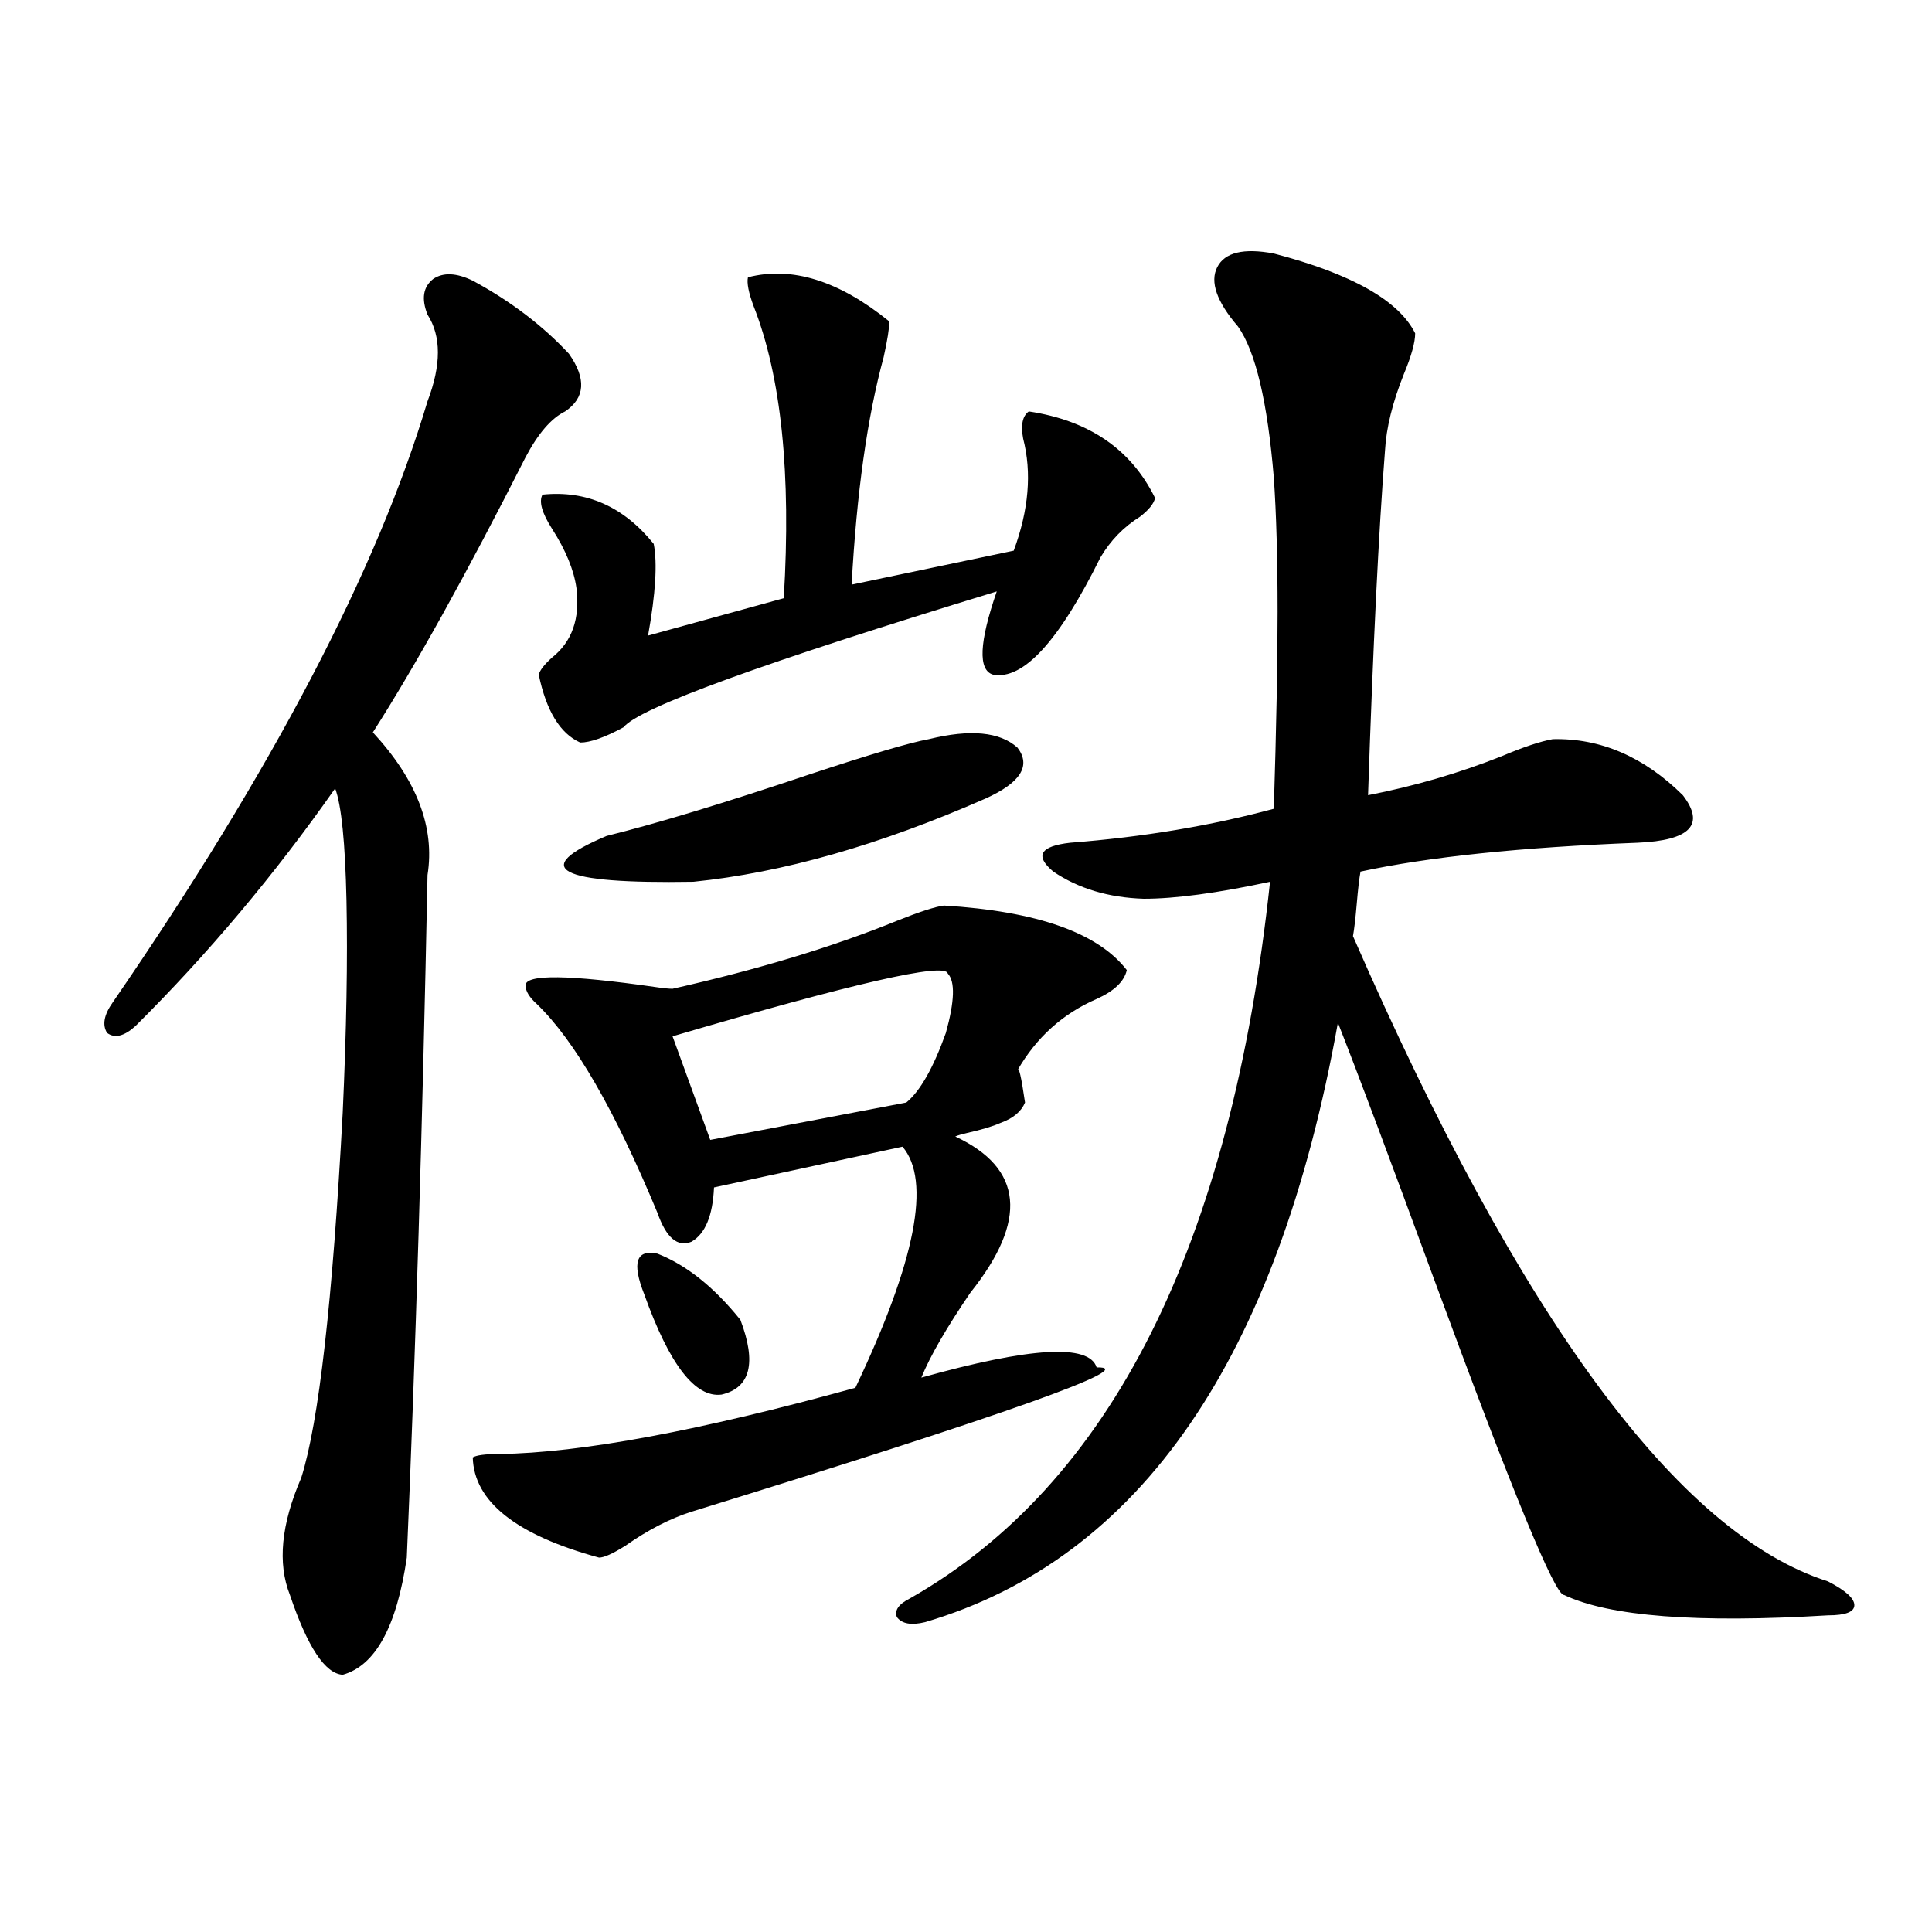
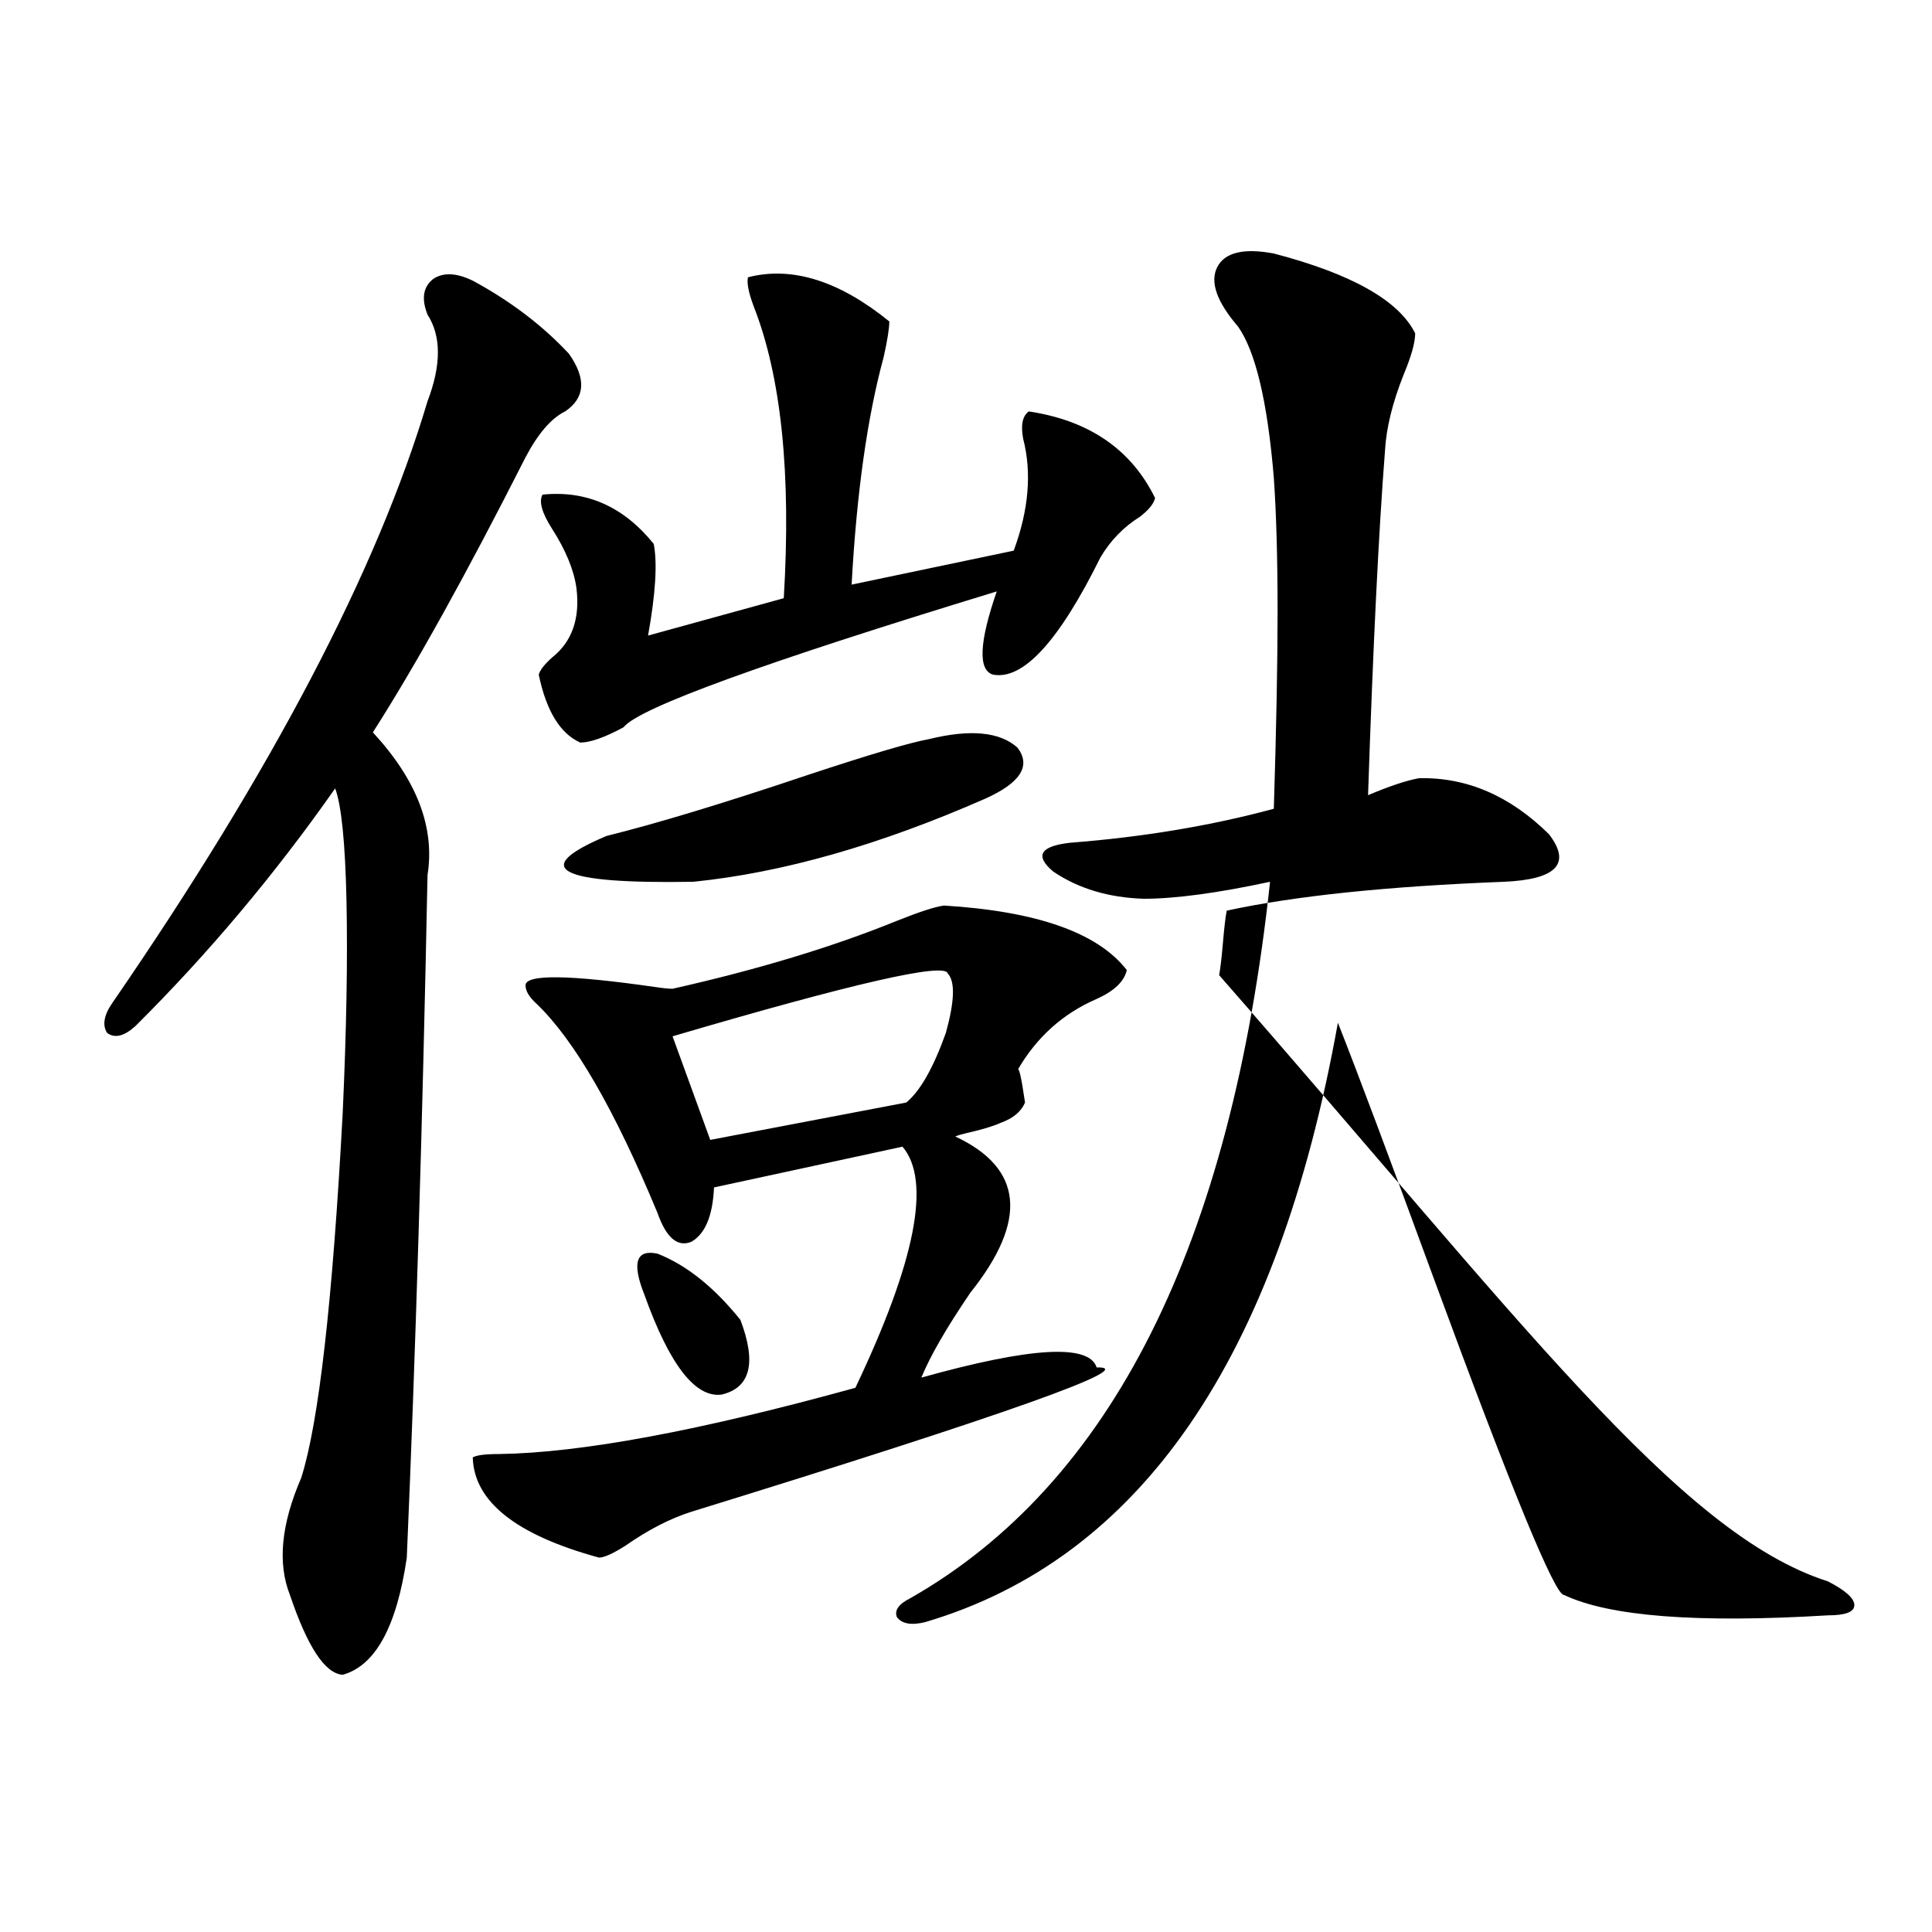
<svg xmlns="http://www.w3.org/2000/svg" version="1.1" id="图层_1" x="0px" y="0px" width="1000px" height="1000px" viewBox="0 0 1000 1000" enable-background="new 0 0 1000 1000" xml:space="preserve">
-   <path d="M221.287,162.855c-3.262-8.198-2.286-14.351,2.927-18.457c5.198-3.516,12.027-3.214,20.487,0.879  c19.512,10.547,36.097,23.153,49.755,37.793c9.101,12.896,8.445,22.852-1.951,29.883c-7.164,3.516-13.993,11.426-20.487,23.73  c-30.578,60.356-56.919,107.817-79.022,142.383c22.759,24.609,32.194,49.219,28.292,73.828  c-2.606,130.078-6.188,247.852-10.731,353.32c-5.213,35.733-16.265,55.948-33.17,60.645c-9.115-0.591-18.216-14.364-27.316-41.309  c-6.509-16.397-4.558-36.612,5.854-60.645c9.101-28.702,16.25-91.694,21.463-188.965c1.951-42.765,2.592-79.39,1.951-109.863  c-0.655-29.883-2.606-49.219-5.854-58.008c-31.219,44.536-65.699,85.556-103.412,123.047c-5.854,5.273-10.731,6.454-14.634,3.516  c-2.606-4.093-1.631-9.366,2.927-15.82c82.59-120.108,136.902-223.819,162.923-311.133  C228.437,188.935,228.437,173.993,221.287,162.855z M488.598,468.715c48.124,2.938,79.663,14.063,94.632,33.398  c-1.311,5.864-6.509,10.849-15.609,14.941c-17.561,7.622-31.219,19.927-40.975,36.914c0.641-2.335,1.951,3.228,3.902,16.699  c-1.951,4.696-6.188,8.212-12.683,10.547c-3.902,1.758-9.756,3.516-17.561,5.273c-2.606,0.591-4.558,1.181-5.854,1.758  c35.121,16.411,37.713,43.368,7.805,80.859c-12.362,18.169-20.822,32.821-25.365,43.945c56.584-15.82,86.827-17.578,90.729-5.273  c23.414-0.577-46.508,24.321-209.751,74.707c-11.066,3.516-22.438,9.38-34.146,17.578c-6.509,4.106-11.066,6.152-13.658,6.152  c-42.926-11.714-64.724-29.004-65.364-51.855c1.951-1.167,6.494-1.758,13.658-1.758c42.271-0.577,103.732-12.003,184.386-34.277  c31.219-65.616,39.344-107.227,24.39-124.805l-97.559,21.094c-0.655,14.653-4.558,24.032-11.707,28.125  c-7.164,2.938-13.018-2.046-17.561-14.941c-22.118-53.312-42.926-89.347-62.438-108.105c-3.902-3.516-5.854-6.729-5.854-9.668  c0-5.851,22.438-5.562,67.315,0.879c3.902,0.591,6.829,0.879,8.78,0.879c44.222-9.956,82.925-21.671,116.095-35.156  C475.915,471.942,484.04,469.306,488.598,468.715z M387.137,143.52c22.759-5.851,47.148,1.758,73.169,22.852  c0,3.516-0.976,9.668-2.927,18.457c-8.46,31.063-13.993,70.313-16.585,117.773l83.9-17.578c7.805-21.094,9.421-40.43,4.878-58.008  c-1.311-7.031-0.335-11.714,2.927-14.063c31.219,4.696,53.002,19.638,65.364,44.824c-0.655,2.938-3.262,6.152-7.805,9.668  c-8.46,5.273-15.289,12.305-20.487,21.094c-21.463,43.368-39.999,63.583-55.608,60.645c-7.805-2.335-7.164-16.699,1.951-43.066  c-120.973,36.914-185.361,60.356-193.166,70.313c-9.756,5.273-17.24,7.91-22.438,7.91c-10.411-4.683-17.561-16.397-21.463-35.156  c0.641-2.335,2.927-5.273,6.829-8.789c10.396-8.198,14.634-20.215,12.683-36.035c-1.311-9.366-5.533-19.624-12.683-30.762  c-5.213-8.198-6.829-14.063-4.878-17.578c22.759-2.335,41.95,6.152,57.56,25.488c1.951,9.97,0.976,25.79-2.927,47.461l70.242-19.336  c3.902-64.448-1.311-114.835-15.609-151.172C387.457,151.43,386.481,146.458,387.137,143.52z M480.793,382.582  c21.463-5.273,36.737-3.804,45.853,4.395c7.149,9.38,1.616,18.169-16.585,26.367c-54.633,24.032-105.043,38.384-151.216,43.066  c-70.242,1.181-85.211-6.729-44.877-23.73c26.006-6.44,60.807-16.987,104.388-31.641  C450.215,390.492,471.037,384.34,480.793,382.582z M333.479,669.984c-6.509-16.397-4.237-23.429,6.829-21.094  c14.954,5.864,29.268,17.29,42.926,34.277c8.445,22.274,5.198,35.156-9.756,38.672C359.82,723.598,346.482,706.321,333.479,669.984z   M490.549,503.871c-1.311-5.851-48.779,4.985-142.436,32.52l19.512,53.613l101.461-19.336c7.149-5.851,13.979-17.866,20.487-36.035  C494.116,518.235,494.451,507.978,490.549,503.871z M659.325,131.215c40.319,10.547,64.709,24.321,73.169,41.309  c0,4.696-1.951,11.728-5.854,21.094c-5.854,14.653-9.115,27.837-9.756,39.551c-3.262,41.61-6.188,101.074-8.78,178.418  c24.055-4.683,47.148-11.426,69.267-20.215c11.052-4.683,19.832-7.608,26.341-8.789c24.71-0.577,47.148,9.091,67.315,29.004  c11.707,15.243,3.902,23.442-23.414,24.609c-60.486,2.349-108.29,7.333-143.411,14.941c-0.655,3.516-1.311,9.091-1.951,16.699  c-0.655,7.622-1.311,13.184-1.951,16.699C786.792,682.591,868.741,793.91,946.147,818.52c9.101,4.683,13.658,8.789,13.658,12.305  s-4.558,5.273-13.658,5.273c-67.65,4.093-113.168,0.577-136.582-10.547c-4.558,0.577-26.996-53.901-67.315-163.477  c-22.773-62.101-39.358-106.348-49.755-132.715c-31.219,174.023-102.437,277.446-213.653,310.254  c-7.164,1.758-12.042,0.879-14.634-2.637c-1.311-3.516,0.976-6.743,6.829-9.668c104.053-59.175,166.17-182.813,186.337-370.898  c-27.316,5.864-49.114,8.789-65.364,8.789c-18.216-0.577-33.825-5.273-46.828-14.063c-9.756-8.198-6.829-13.184,8.78-14.941  c37.713-2.925,72.834-8.789,105.363-17.578c1.296-41.597,1.951-75.586,1.951-101.953c0-27.534-0.655-50.675-1.951-69.434  c-3.262-39.249-9.436-65.327-18.536-78.223c-11.066-12.882-14.634-23.14-10.731-30.762  C633.96,130.638,643.716,128.29,659.325,131.215z" />
+   <path d="M221.287,162.855c-3.262-8.198-2.286-14.351,2.927-18.457c5.198-3.516,12.027-3.214,20.487,0.879  c19.512,10.547,36.097,23.153,49.755,37.793c9.101,12.896,8.445,22.852-1.951,29.883c-7.164,3.516-13.993,11.426-20.487,23.73  c-30.578,60.356-56.919,107.817-79.022,142.383c22.759,24.609,32.194,49.219,28.292,73.828  c-2.606,130.078-6.188,247.852-10.731,353.32c-5.213,35.733-16.265,55.948-33.17,60.645c-9.115-0.591-18.216-14.364-27.316-41.309  c-6.509-16.397-4.558-36.612,5.854-60.645c9.101-28.702,16.25-91.694,21.463-188.965c1.951-42.765,2.592-79.39,1.951-109.863  c-0.655-29.883-2.606-49.219-5.854-58.008c-31.219,44.536-65.699,85.556-103.412,123.047c-5.854,5.273-10.731,6.454-14.634,3.516  c-2.606-4.093-1.631-9.366,2.927-15.82c82.59-120.108,136.902-223.819,162.923-311.133  C228.437,188.935,228.437,173.993,221.287,162.855z M488.598,468.715c48.124,2.938,79.663,14.063,94.632,33.398  c-1.311,5.864-6.509,10.849-15.609,14.941c-17.561,7.622-31.219,19.927-40.975,36.914c0.641-2.335,1.951,3.228,3.902,16.699  c-1.951,4.696-6.188,8.212-12.683,10.547c-3.902,1.758-9.756,3.516-17.561,5.273c-2.606,0.591-4.558,1.181-5.854,1.758  c35.121,16.411,37.713,43.368,7.805,80.859c-12.362,18.169-20.822,32.821-25.365,43.945c56.584-15.82,86.827-17.578,90.729-5.273  c23.414-0.577-46.508,24.321-209.751,74.707c-11.066,3.516-22.438,9.38-34.146,17.578c-6.509,4.106-11.066,6.152-13.658,6.152  c-42.926-11.714-64.724-29.004-65.364-51.855c1.951-1.167,6.494-1.758,13.658-1.758c42.271-0.577,103.732-12.003,184.386-34.277  c31.219-65.616,39.344-107.227,24.39-124.805l-97.559,21.094c-0.655,14.653-4.558,24.032-11.707,28.125  c-7.164,2.938-13.018-2.046-17.561-14.941c-22.118-53.312-42.926-89.347-62.438-108.105c-3.902-3.516-5.854-6.729-5.854-9.668  c0-5.851,22.438-5.562,67.315,0.879c3.902,0.591,6.829,0.879,8.78,0.879c44.222-9.956,82.925-21.671,116.095-35.156  C475.915,471.942,484.04,469.306,488.598,468.715z M387.137,143.52c22.759-5.851,47.148,1.758,73.169,22.852  c0,3.516-0.976,9.668-2.927,18.457c-8.46,31.063-13.993,70.313-16.585,117.773l83.9-17.578c7.805-21.094,9.421-40.43,4.878-58.008  c-1.311-7.031-0.335-11.714,2.927-14.063c31.219,4.696,53.002,19.638,65.364,44.824c-0.655,2.938-3.262,6.152-7.805,9.668  c-8.46,5.273-15.289,12.305-20.487,21.094c-21.463,43.368-39.999,63.583-55.608,60.645c-7.805-2.335-7.164-16.699,1.951-43.066  c-120.973,36.914-185.361,60.356-193.166,70.313c-9.756,5.273-17.24,7.91-22.438,7.91c-10.411-4.683-17.561-16.397-21.463-35.156  c0.641-2.335,2.927-5.273,6.829-8.789c10.396-8.198,14.634-20.215,12.683-36.035c-1.311-9.366-5.533-19.624-12.683-30.762  c-5.213-8.198-6.829-14.063-4.878-17.578c22.759-2.335,41.95,6.152,57.56,25.488c1.951,9.97,0.976,25.79-2.927,47.461l70.242-19.336  c3.902-64.448-1.311-114.835-15.609-151.172C387.457,151.43,386.481,146.458,387.137,143.52z M480.793,382.582  c21.463-5.273,36.737-3.804,45.853,4.395c7.149,9.38,1.616,18.169-16.585,26.367c-54.633,24.032-105.043,38.384-151.216,43.066  c-70.242,1.181-85.211-6.729-44.877-23.73c26.006-6.44,60.807-16.987,104.388-31.641  C450.215,390.492,471.037,384.34,480.793,382.582z M333.479,669.984c-6.509-16.397-4.237-23.429,6.829-21.094  c14.954,5.864,29.268,17.29,42.926,34.277c8.445,22.274,5.198,35.156-9.756,38.672C359.82,723.598,346.482,706.321,333.479,669.984z   M490.549,503.871c-1.311-5.851-48.779,4.985-142.436,32.52l19.512,53.613l101.461-19.336c7.149-5.851,13.979-17.866,20.487-36.035  C494.116,518.235,494.451,507.978,490.549,503.871z M659.325,131.215c40.319,10.547,64.709,24.321,73.169,41.309  c0,4.696-1.951,11.728-5.854,21.094c-5.854,14.653-9.115,27.837-9.756,39.551c-3.262,41.61-6.188,101.074-8.78,178.418  c11.052-4.683,19.832-7.608,26.341-8.789c24.71-0.577,47.148,9.091,67.315,29.004  c11.707,15.243,3.902,23.442-23.414,24.609c-60.486,2.349-108.29,7.333-143.411,14.941c-0.655,3.516-1.311,9.091-1.951,16.699  c-0.655,7.622-1.311,13.184-1.951,16.699C786.792,682.591,868.741,793.91,946.147,818.52c9.101,4.683,13.658,8.789,13.658,12.305  s-4.558,5.273-13.658,5.273c-67.65,4.093-113.168,0.577-136.582-10.547c-4.558,0.577-26.996-53.901-67.315-163.477  c-22.773-62.101-39.358-106.348-49.755-132.715c-31.219,174.023-102.437,277.446-213.653,310.254  c-7.164,1.758-12.042,0.879-14.634-2.637c-1.311-3.516,0.976-6.743,6.829-9.668c104.053-59.175,166.17-182.813,186.337-370.898  c-27.316,5.864-49.114,8.789-65.364,8.789c-18.216-0.577-33.825-5.273-46.828-14.063c-9.756-8.198-6.829-13.184,8.78-14.941  c37.713-2.925,72.834-8.789,105.363-17.578c1.296-41.597,1.951-75.586,1.951-101.953c0-27.534-0.655-50.675-1.951-69.434  c-3.262-39.249-9.436-65.327-18.536-78.223c-11.066-12.882-14.634-23.14-10.731-30.762  C633.96,130.638,643.716,128.29,659.325,131.215z" />
</svg>